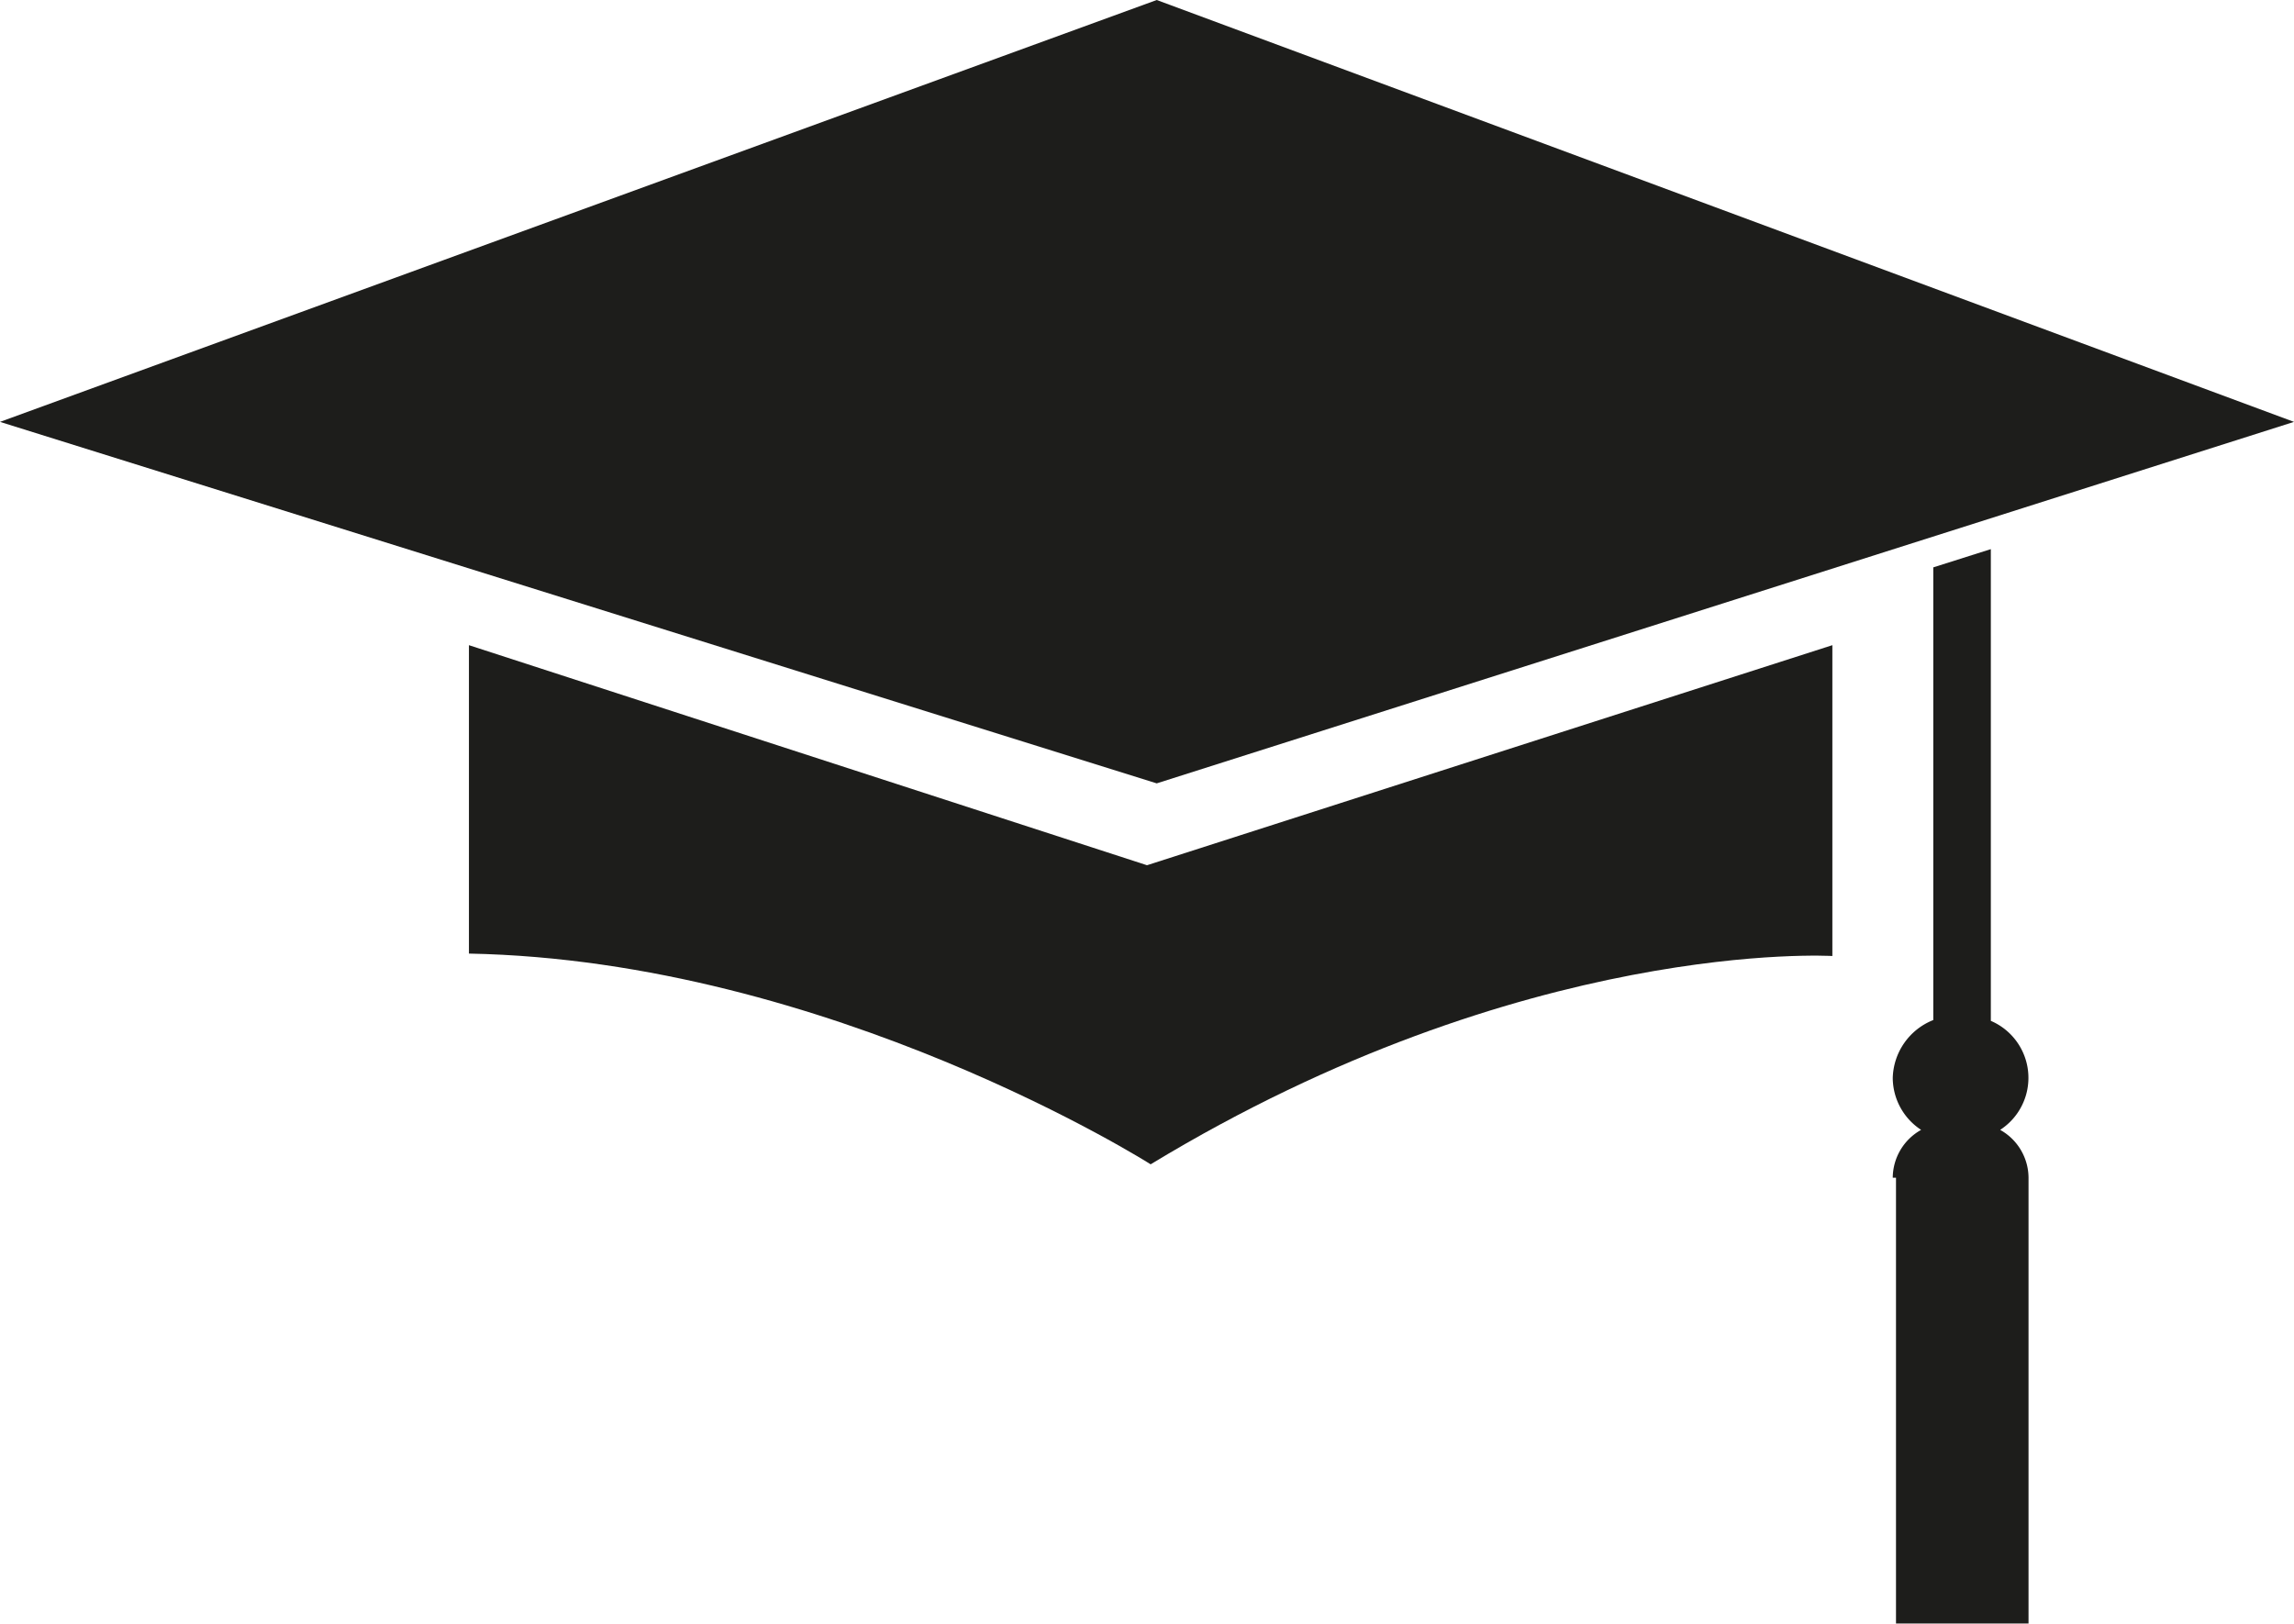
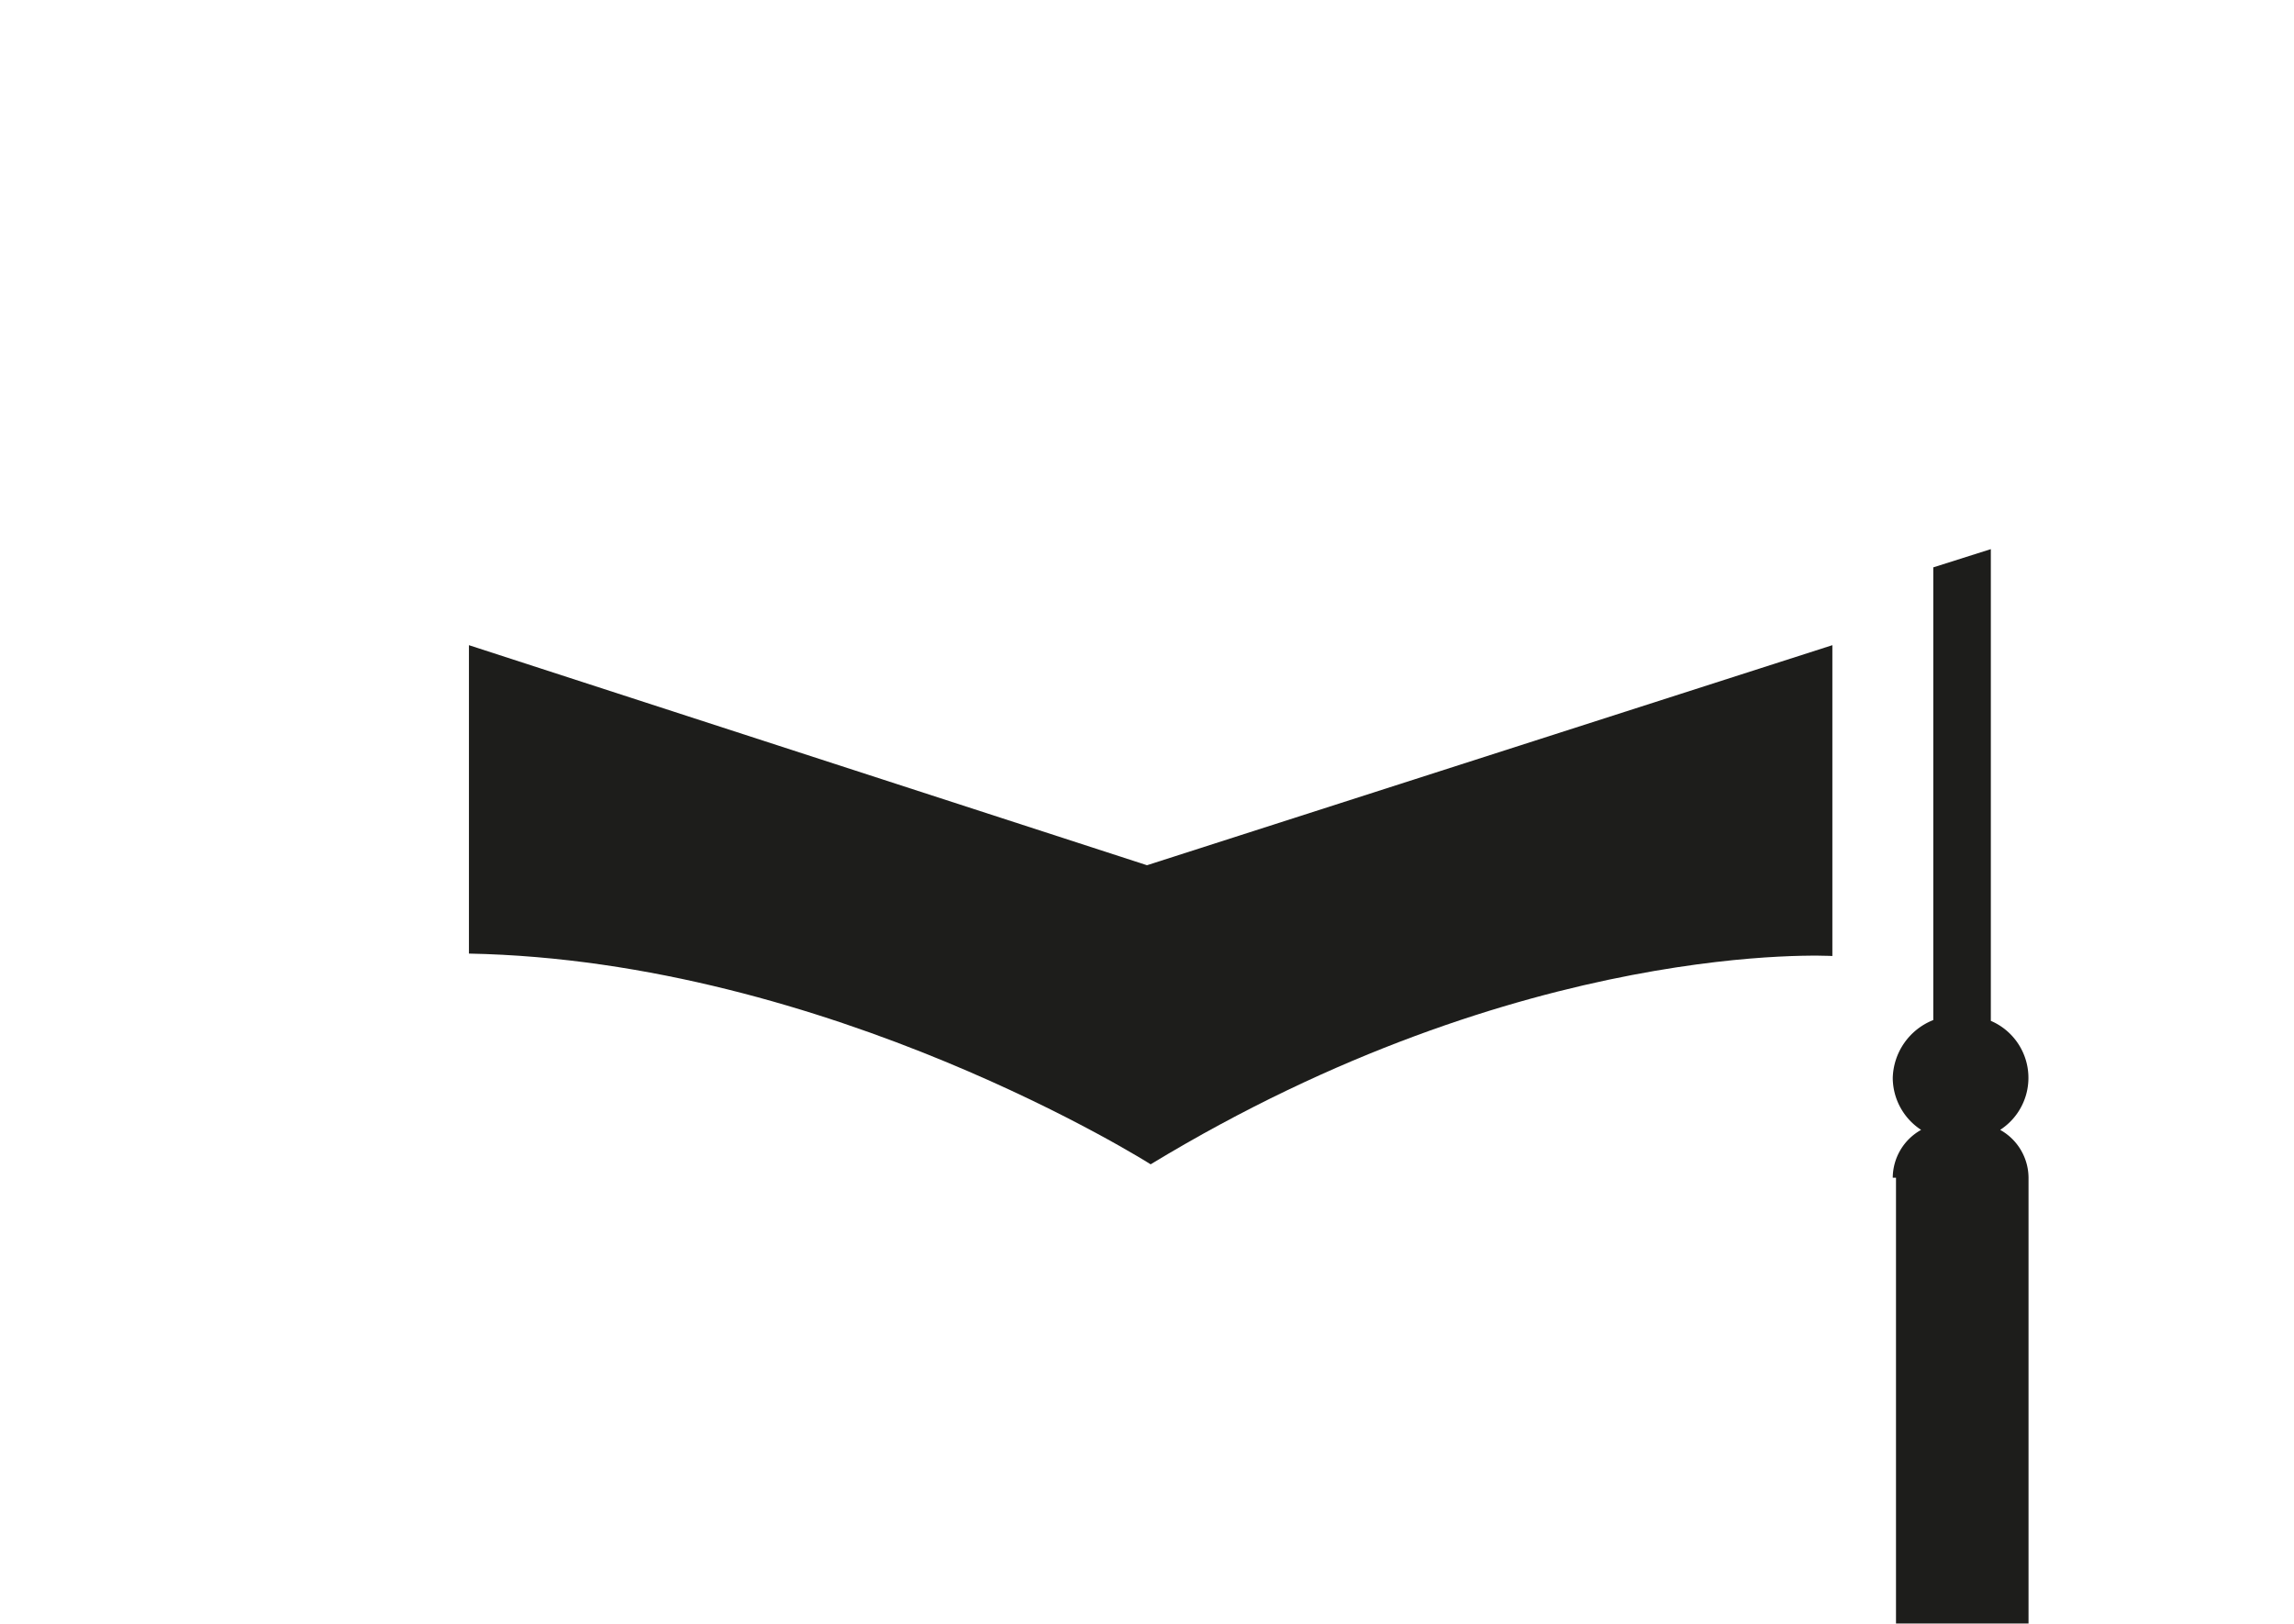
<svg xmlns="http://www.w3.org/2000/svg" viewBox="0 0 56.6 40.07">
  <g id="Layer_2" data-name="Layer 2">
    <g id="Layer_1-2" data-name="Layer 1">
-       <polygon points="56.6 10.41 28.54 0 0 10.41 28.54 19.33 56.6 10.41" style="fill:#1d1d1b" />
      <path d="M45.21,23.59V15.92L28.3,21.35,11.57,15.92v7.61c8.9.17,16.82,5.2,16.82,5.2,9.23-5.6,16.82-5.14,16.82-5.14" style="fill:#1d1d1b" />
      <path d="M46.78,29.06v11h3.27v-11a1.36,1.36,0,0,0-.7-1.18,1.53,1.53,0,0,0-.23-2.69V13.55L47.7,14V25.11l0,.06a1.58,1.58,0,0,0-1,1.43,1.54,1.54,0,0,0,.7,1.28,1.36,1.36,0,0,0-.7,1.18" style="fill:#1d1d1b" />
    </g>
  </g>
</svg>